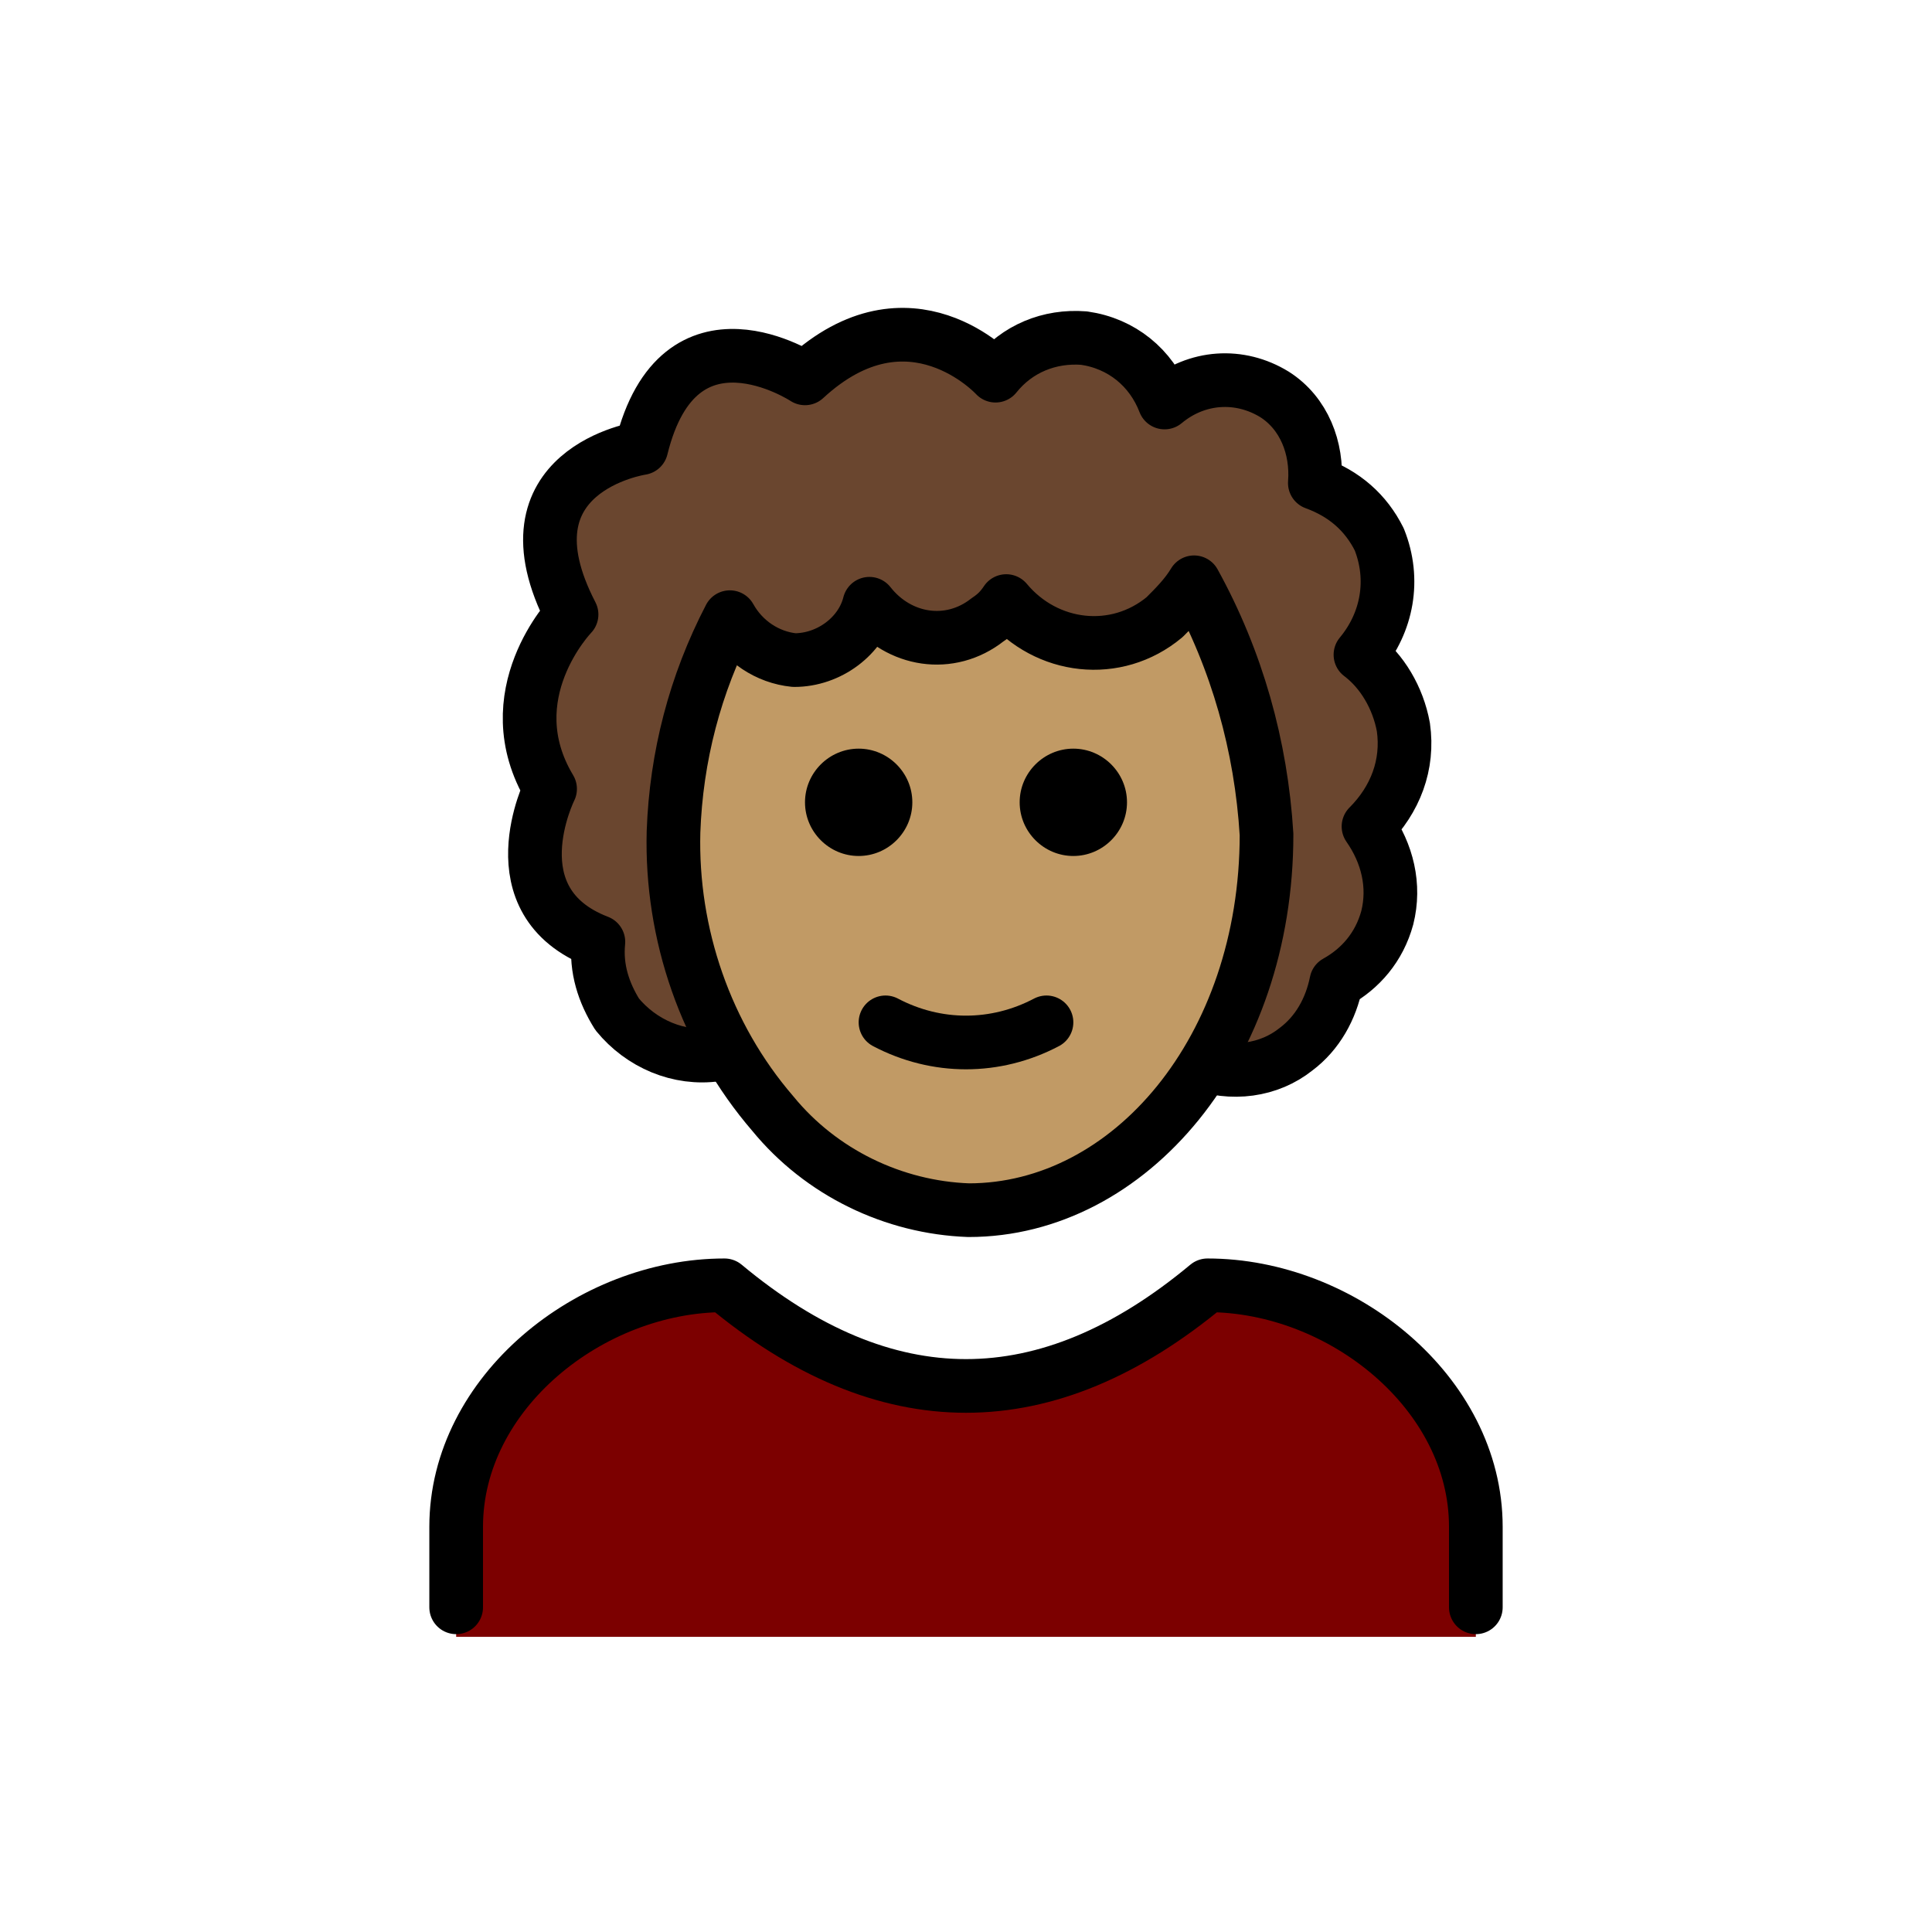
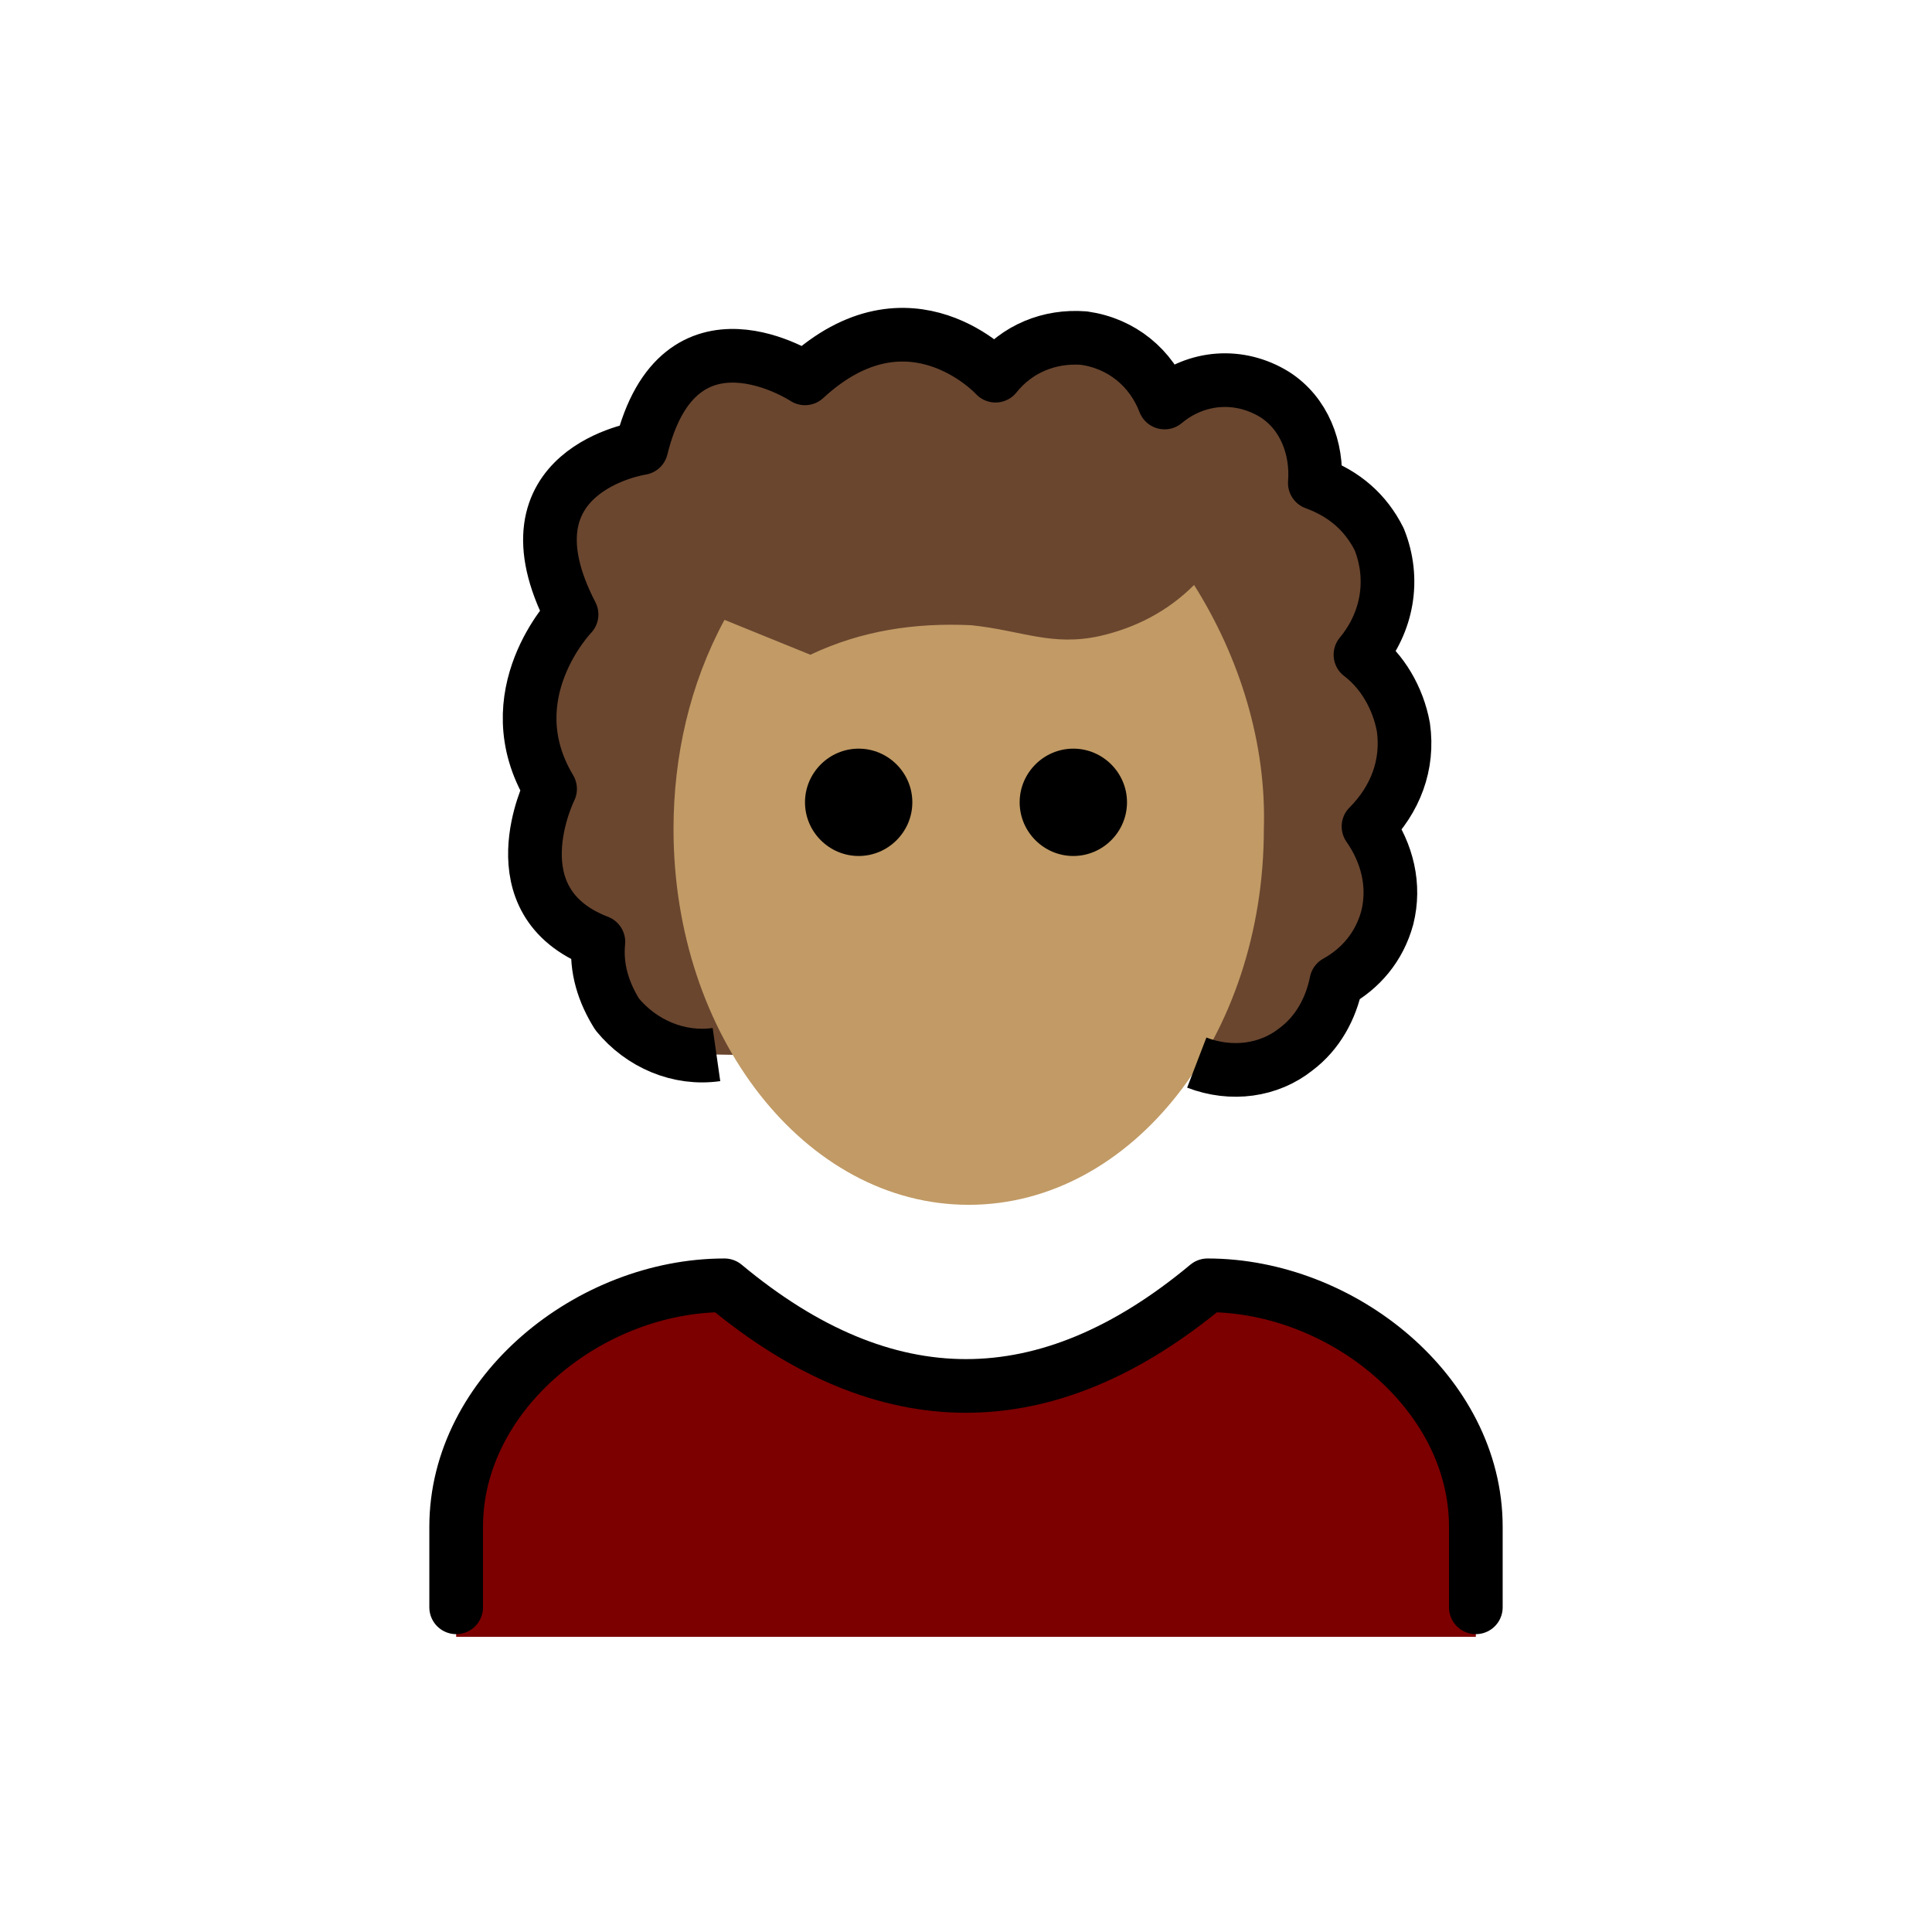
<svg xmlns="http://www.w3.org/2000/svg" id="emoji" viewBox="0 0 72 72">
  <g id="hair">
    <path fill="#6a462f" d="M44.6,39.6c1.3,0.5,2.7,0.3,3.7-0.5c0.8-0.6,1.3-1.5,1.5-2.5c0.9-0.5,1.6-1.3,1.9-2.4 c0.3-1.2,0-2.4-0.7-3.4c1-1,1.5-2.3,1.3-3.7c-0.2-1.1-0.8-2.1-1.6-2.7c1-1.2,1.3-2.8,0.7-4.3c-0.5-1-1.3-1.7-2.4-2.1 c0.1-1.3-0.4-2.6-1.5-3.3c-1.3-0.8-2.9-0.7-4.1,0.3c-0.5-1.3-1.6-2.2-3-2.4c-1.3-0.1-2.5,0.4-3.3,1.4c0,0-3.2-3.5-7.1,0.1 c0,0-5-2.1-6.5,2.9c0,0-4.2,1.1-2.2,5.9c0,0-2.9,3-0.8,6.5c0,0-2.1,4.2,1.8,5.7c-0.1,1,0.2,1.9,0.7,2.7c0.9,1.1,2.3,1.7,3.7,1.5" />
  </g>
  <g id="skin">
    <path fill="#c19a65" d="M44.5,21.8c1.7,2.7,2.7,5.9,2.6,9.1c0,7.7-4.9,14-11,14s-11-6.3-11-14c0-2.7,0.6-5.4,1.9-7.8l3.2,1.3 c1.9-0.9,3.9-1.2,6-1.1c1.9,0.2,3,0.8,4.8,0.4C42.3,23.4,43.5,22.8,44.5,21.8z" />
  </g>
  <g id="color">
    <path fill="#7C0000" d="M17,61v-4c0-5,5-9,10-9c6,5,12,5,18,0c5,0,10,4,10,9v4" />
  </g>
  <g id="line">
    <path fill="none" stroke="#000000" stroke-linecap="round" stroke-linejoin="round" stroke-width="2" d="M17,59.9v-3c0-5,5-9,10-9 c6,5,12,5,18,0c5,0,10,4,10,9v3" />
    <path d="M42,29.9c0,1.1-0.9,2-2,2s-2-0.9-2-2s0.9-2,2-2S42,28.8,42,29.9" />
    <path d="M34,29.9c0,1.1-0.9,2-2,2c-1.1,0-2-0.9-2-2s0.9-2,2-2C33.1,27.9,34,28.8,34,29.9" />
-     <path fill="none" stroke="#000000" stroke-linecap="round" stroke-linejoin="round" stroke-width="2" d="M33,38.1c1.9,1,4.1,1,6,0" />
-     <path fill="none" stroke="#000000" stroke-linecap="round" stroke-linejoin="round" stroke-width="2" d="M28.8,41.5 c-2.5-2.9-3.8-6.7-3.7-10.5c0.1-2.8,0.8-5.5,2.1-8c0.5,0.9,1.4,1.5,2.4,1.6c1.3,0,2.5-0.9,2.8-2.1c1.1,1.4,3,1.7,4.4,0.6 c0.3-0.2,0.5-0.4,0.7-0.7c1.5,1.8,4.1,2.1,5.9,0.6c0.4-0.4,0.8-0.8,1.1-1.3c1.6,2.9,2.5,6.1,2.7,9.4c0,8-5.1,14-11.1,14 C33.3,45,30.6,43.7,28.8,41.5z" />
    <path fill="none" stroke="#000000" stroke-linejoin="round" stroke-width="2" d="M44.6,39.6c1.3,0.5,2.7,0.3,3.7-0.5 c0.8-0.6,1.3-1.5,1.5-2.5c0.9-0.5,1.6-1.3,1.9-2.4c0.3-1.2,0-2.4-0.7-3.4c1-1,1.5-2.3,1.3-3.7c-0.2-1.1-0.8-2.1-1.6-2.7 c1-1.2,1.3-2.8,0.7-4.3c-0.5-1-1.3-1.7-2.4-2.1c0.1-1.3-0.4-2.6-1.5-3.3c-1.3-0.8-2.9-0.7-4.1,0.3c-0.5-1.3-1.6-2.2-3-2.4 c-1.3-0.1-2.5,0.4-3.3,1.4c0,0-3.2-3.5-7.1,0.1c0,0-4.7-3.1-6.1,2.6c0,0-5.4,0.8-2.6,6.2c0,0-2.9,3-0.8,6.5c0,0-2.1,4.2,1.8,5.7 c-0.1,1,0.2,1.9,0.7,2.7c0.9,1.1,2.3,1.7,3.7,1.5" />
  </g>
</svg>